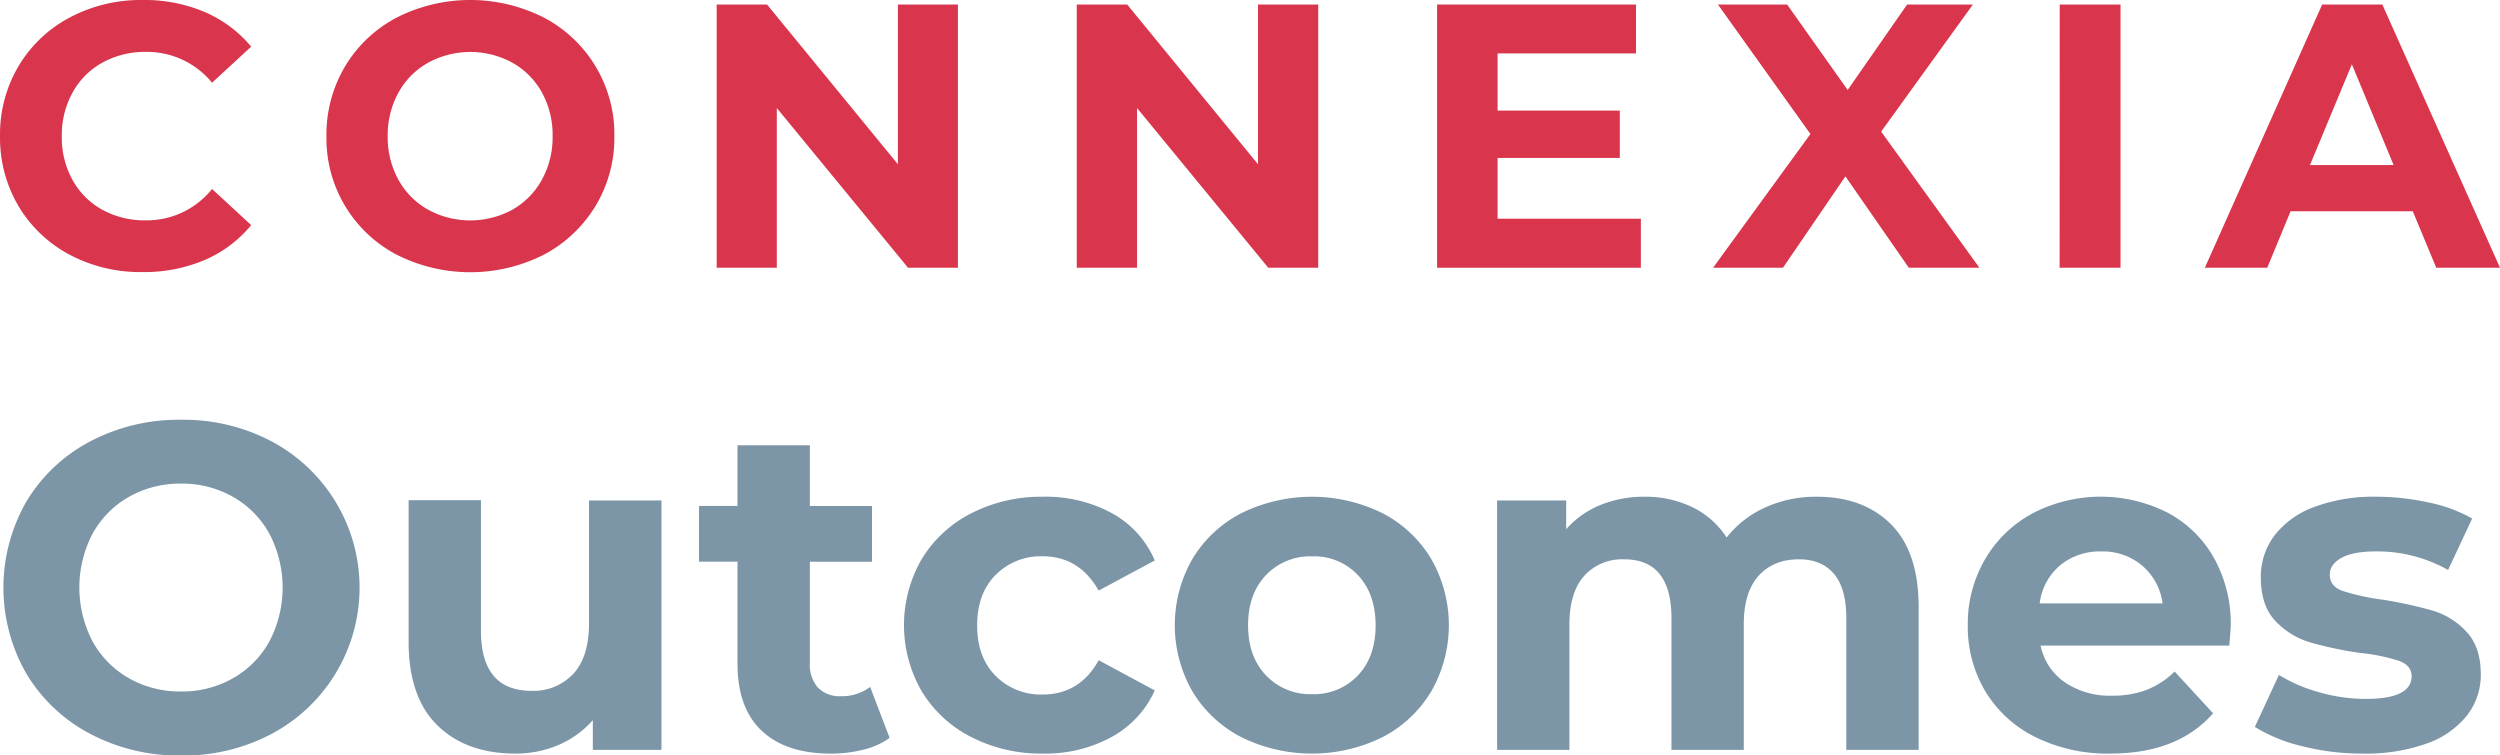
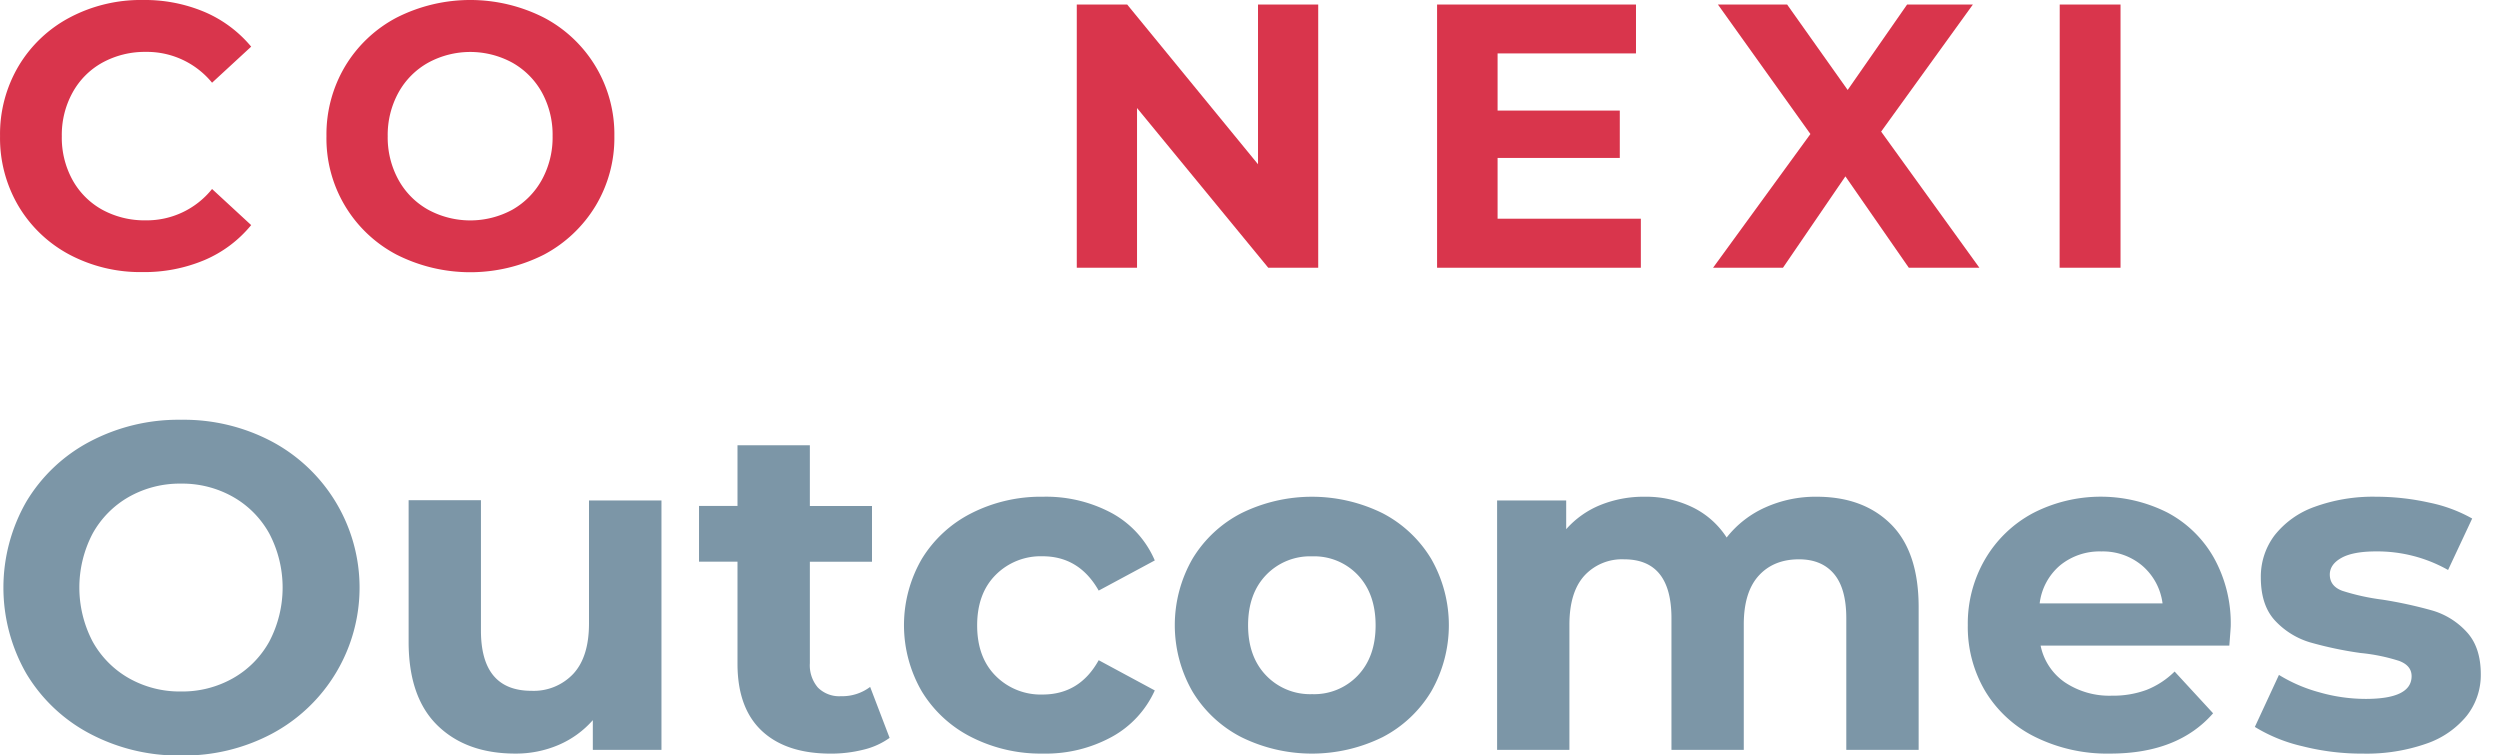
<svg xmlns="http://www.w3.org/2000/svg" id="Livello_1" data-name="Livello 1" viewBox="0 0 673.05 203.39">
  <defs>
    <style>.cls-1{fill:#d9354c;}.cls-2{fill:#7c96a7;}</style>
  </defs>
  <path class="cls-1" d="M22.89,71.71A35.12,35.12,0,0,1,9.12,58.65a36,36,0,0,1-5-18.88,36,36,0,0,1,5-18.88A35.12,35.12,0,0,1,22.89,7.83,40.87,40.87,0,0,1,42.58,3.12,41.28,41.28,0,0,1,59.23,6.36a33.41,33.41,0,0,1,12.5,9.32L61.2,25.39a22.64,22.64,0,0,0-17.81-8.3A23.74,23.74,0,0,0,31.64,20a20.41,20.41,0,0,0-8,8.05,23.57,23.57,0,0,0-2.89,11.74A23.57,23.57,0,0,0,23.6,51.51a20.48,20.48,0,0,0,8,8.05,23.73,23.73,0,0,0,11.75,2.88A22.52,22.52,0,0,0,61.2,54l10.53,9.72a32.84,32.84,0,0,1-12.55,9.41,41.71,41.71,0,0,1-16.71,3.24A40.74,40.74,0,0,1,22.89,71.71Z" transform="translate(-4.11 -3.12)" />
  <path class="cls-1" d="M110.85,71.66A35.29,35.29,0,0,1,92,39.77,35.81,35.81,0,0,1,97,21,35.32,35.32,0,0,1,110.85,7.88a43.83,43.83,0,0,1,39.73,0,35.45,35.45,0,0,1,18.93,31.89,35.48,35.48,0,0,1-5.06,18.78,35.87,35.87,0,0,1-13.87,13.11,43.91,43.91,0,0,1-39.73,0Zm31.23-12.1A20.78,20.78,0,0,0,150,51.51a23.67,23.67,0,0,0,2.88-11.74A23.67,23.67,0,0,0,150,28a20.71,20.71,0,0,0-7.95-8,23.67,23.67,0,0,0-22.67,0,20.58,20.58,0,0,0-8,8.05,23.67,23.67,0,0,0-2.89,11.74,23.67,23.67,0,0,0,2.89,11.74,20.65,20.65,0,0,0,8,8.05,23.75,23.75,0,0,0,22.67,0Z" transform="translate(-4.11 -3.12)" />
-   <path class="cls-1" d="M262,4.34V75.2H248.57l-35.33-43v43H197.05V4.34h13.56l35.23,43v-43Z" transform="translate(-4.11 -3.12)" />
  <path class="cls-1" d="M359,4.34V75.2H345.55l-35.33-43v43H294V4.34h13.57l35.22,43v-43Z" transform="translate(-4.11 -3.12)" />
  <path class="cls-1" d="M445.86,62V75.2H391V4.34h53.55V17.5H407.29V32.89h32.9V45.64h-32.9V62Z" transform="translate(-4.11 -3.12)" />
  <path class="cls-1" d="M518,75.2,500.93,50.6,484.12,75.2H465.3l26.21-36L466.61,4.34h18.63l16.3,23,16-23h17.71l-24.7,34.21L537,75.2Z" transform="translate(-4.11 -3.12)" />
  <path class="cls-1" d="M558.63,4.34H575V75.2h-16.4Z" transform="translate(-4.11 -3.12)" />
-   <path class="cls-1" d="M653.68,60h-32.9L614.5,75.2H597.7L629.28,4.34h16.2L677.16,75.2H660Zm-5.16-12.45L637.28,20.43,626,47.56Z" transform="translate(-4.11 -3.12)" />
  <path class="cls-2" d="M28.31,200.64a43.57,43.57,0,0,1-17.1-16.16,46.49,46.49,0,0,1,0-46.32A43.53,43.53,0,0,1,28.31,122a51.06,51.06,0,0,1,24.54-5.87A50.67,50.67,0,0,1,77.32,122a44.57,44.57,0,0,1,0,78.65,50.56,50.56,0,0,1-24.47,5.87A51,51,0,0,1,28.31,200.64Zm38.52-14.92a25.53,25.53,0,0,0,9.8-9.92,31.25,31.25,0,0,0,0-29,25.53,25.53,0,0,0-9.8-9.92,27.74,27.74,0,0,0-14-3.56,27.8,27.8,0,0,0-14,3.56,25.6,25.6,0,0,0-9.8,9.92,31.33,31.33,0,0,0,0,29,25.6,25.6,0,0,0,9.8,9.92,27.7,27.7,0,0,0,14,3.56A27.64,27.64,0,0,0,66.83,185.72Z" transform="translate(-4.11 -3.12)" />
  <path class="cls-2" d="M182.19,137.85V205H163.71v-8a25.75,25.75,0,0,1-9.24,6.68A29.07,29.07,0,0,1,142.86,206q-13.23,0-21-7.61t-7.74-22.6v-38h19.47v35.08q0,16.23,13.61,16.23a14.63,14.63,0,0,0,11.24-4.56q4.23-4.56,4.24-13.54V137.85Z" transform="translate(-4.11 -3.12)" />
  <path class="cls-2" d="M243.61,201.77a20.08,20.08,0,0,1-7.05,3.18,35.6,35.6,0,0,1-8.8,1.06q-12,0-18.54-6.12t-6.56-18V154.33H192.3v-15h10.36V123h19.48v16.35h16.73v15H222.14v27.34a9.19,9.19,0,0,0,2.18,6.55,8.11,8.11,0,0,0,6.18,2.31,12.51,12.51,0,0,0,7.87-2.5Z" transform="translate(-4.11 -3.12)" />
  <path class="cls-2" d="M265.65,201.58a33,33,0,0,1-13.36-12.3,35.53,35.53,0,0,1,0-35.7,33.11,33.11,0,0,1,13.36-12.3,41.35,41.35,0,0,1,19.29-4.43,37.38,37.38,0,0,1,18.53,4.43A26.28,26.28,0,0,1,315,154l-15.1,8.12q-5.25-9.24-15.11-9.24a17.08,17.08,0,0,0-12.61,5q-5,5-5,13.61t5,13.61a17.08,17.08,0,0,0,12.61,5q10,0,15.11-9.24L315,189a26.79,26.79,0,0,1-11.55,12.49A37,37,0,0,1,284.94,206,41.23,41.23,0,0,1,265.65,201.58Z" transform="translate(-4.11 -3.12)" />
  <path class="cls-2" d="M338.31,201.58a32.84,32.84,0,0,1-13.17-12.3,35.91,35.91,0,0,1,0-35.7,32.91,32.91,0,0,1,13.17-12.3,43,43,0,0,1,38,0,33,33,0,0,1,13.11,12.3,35.91,35.91,0,0,1,0,35.7,32.94,32.94,0,0,1-13.11,12.3,43,43,0,0,1-38,0ZM369.64,185q4.82-5.05,4.81-13.55t-4.81-13.55a16.2,16.2,0,0,0-12.29-5,16.4,16.4,0,0,0-12.36,5q-4.87,5.06-4.87,13.55T345,185A16.4,16.4,0,0,0,357.35,190,16.2,16.2,0,0,0,369.64,185Z" transform="translate(-4.11 -3.12)" />
  <path class="cls-2" d="M513.22,144.28q7.42,7.42,7.43,22.28V205H501.17V169.56q0-8-3.31-11.93t-9.43-3.93q-6.85,0-10.86,4.43t-4,13.17V205H454.1V169.56q0-15.85-12.73-15.86a13.75,13.75,0,0,0-10.74,4.43q-4,4.44-4,13.17V205H407.16V137.85h18.6v7.74a24.66,24.66,0,0,1,9.18-6.5,31,31,0,0,1,11.92-2.24,28.77,28.77,0,0,1,12.86,2.81,22.79,22.79,0,0,1,9.24,8.17,27.51,27.51,0,0,1,10.42-8.11,33,33,0,0,1,13.8-2.87Q505.78,136.85,513.22,144.28Z" transform="translate(-4.11 -3.12)" />
  <path class="cls-2" d="M604.29,176.92H553.48a15.82,15.82,0,0,0,6.49,9.87,21.52,21.52,0,0,0,12.73,3.62,25.85,25.85,0,0,0,9.31-1.56,22.54,22.54,0,0,0,7.55-4.94l10.36,11.24Q590.44,206,572.21,206a43.74,43.74,0,0,1-20.1-4.43,32.4,32.4,0,0,1-13.49-12.3,33.88,33.88,0,0,1-4.74-17.85,34.36,34.36,0,0,1,4.68-17.79,32.81,32.81,0,0,1,12.86-12.36,39.83,39.83,0,0,1,36.14-.19,31,31,0,0,1,12.55,12.17,36.31,36.31,0,0,1,4.56,18.42C604.67,171.93,604.54,173.68,604.29,176.92Zm-45.57-21.59a15.93,15.93,0,0,0-5.49,10.23h33.08a16.06,16.06,0,0,0-5.49-10.17,16.43,16.43,0,0,0-11-3.81A16.77,16.77,0,0,0,558.72,155.33Z" transform="translate(-4.11 -3.12)" />
  <path class="cls-2" d="M623.89,204a42.57,42.57,0,0,1-12.73-5.18l6.49-14a41.21,41.21,0,0,0,10.86,4.68A45.46,45.46,0,0,0,641,191.28q12.36,0,12.36-6.12,0-2.86-3.38-4.12a49.82,49.82,0,0,0-10.36-2.12A100.12,100.12,0,0,1,626,176.05a21.13,21.13,0,0,1-9.3-5.74q-3.93-4.12-3.93-11.74a18.43,18.43,0,0,1,3.68-11.3,23.88,23.88,0,0,1,10.74-7.68,45.89,45.89,0,0,1,16.67-2.74A65.51,65.51,0,0,1,658,138.41a39.64,39.64,0,0,1,11.67,4.31l-6.49,13.85a38.75,38.75,0,0,0-19.35-5q-6.25,0-9.37,1.75t-3.12,4.49c0,2.08,1.13,3.54,3.37,4.37a60.12,60.12,0,0,0,10.74,2.37A115.58,115.58,0,0,1,659,167.5a20.22,20.22,0,0,1,9.12,5.68q3.87,4.11,3.87,11.48a17.74,17.74,0,0,1-3.75,11.12,24,24,0,0,1-10.92,7.55,48.69,48.69,0,0,1-17,2.68A65,65,0,0,1,623.89,204Z" transform="translate(-4.11 -3.12)" />
</svg>